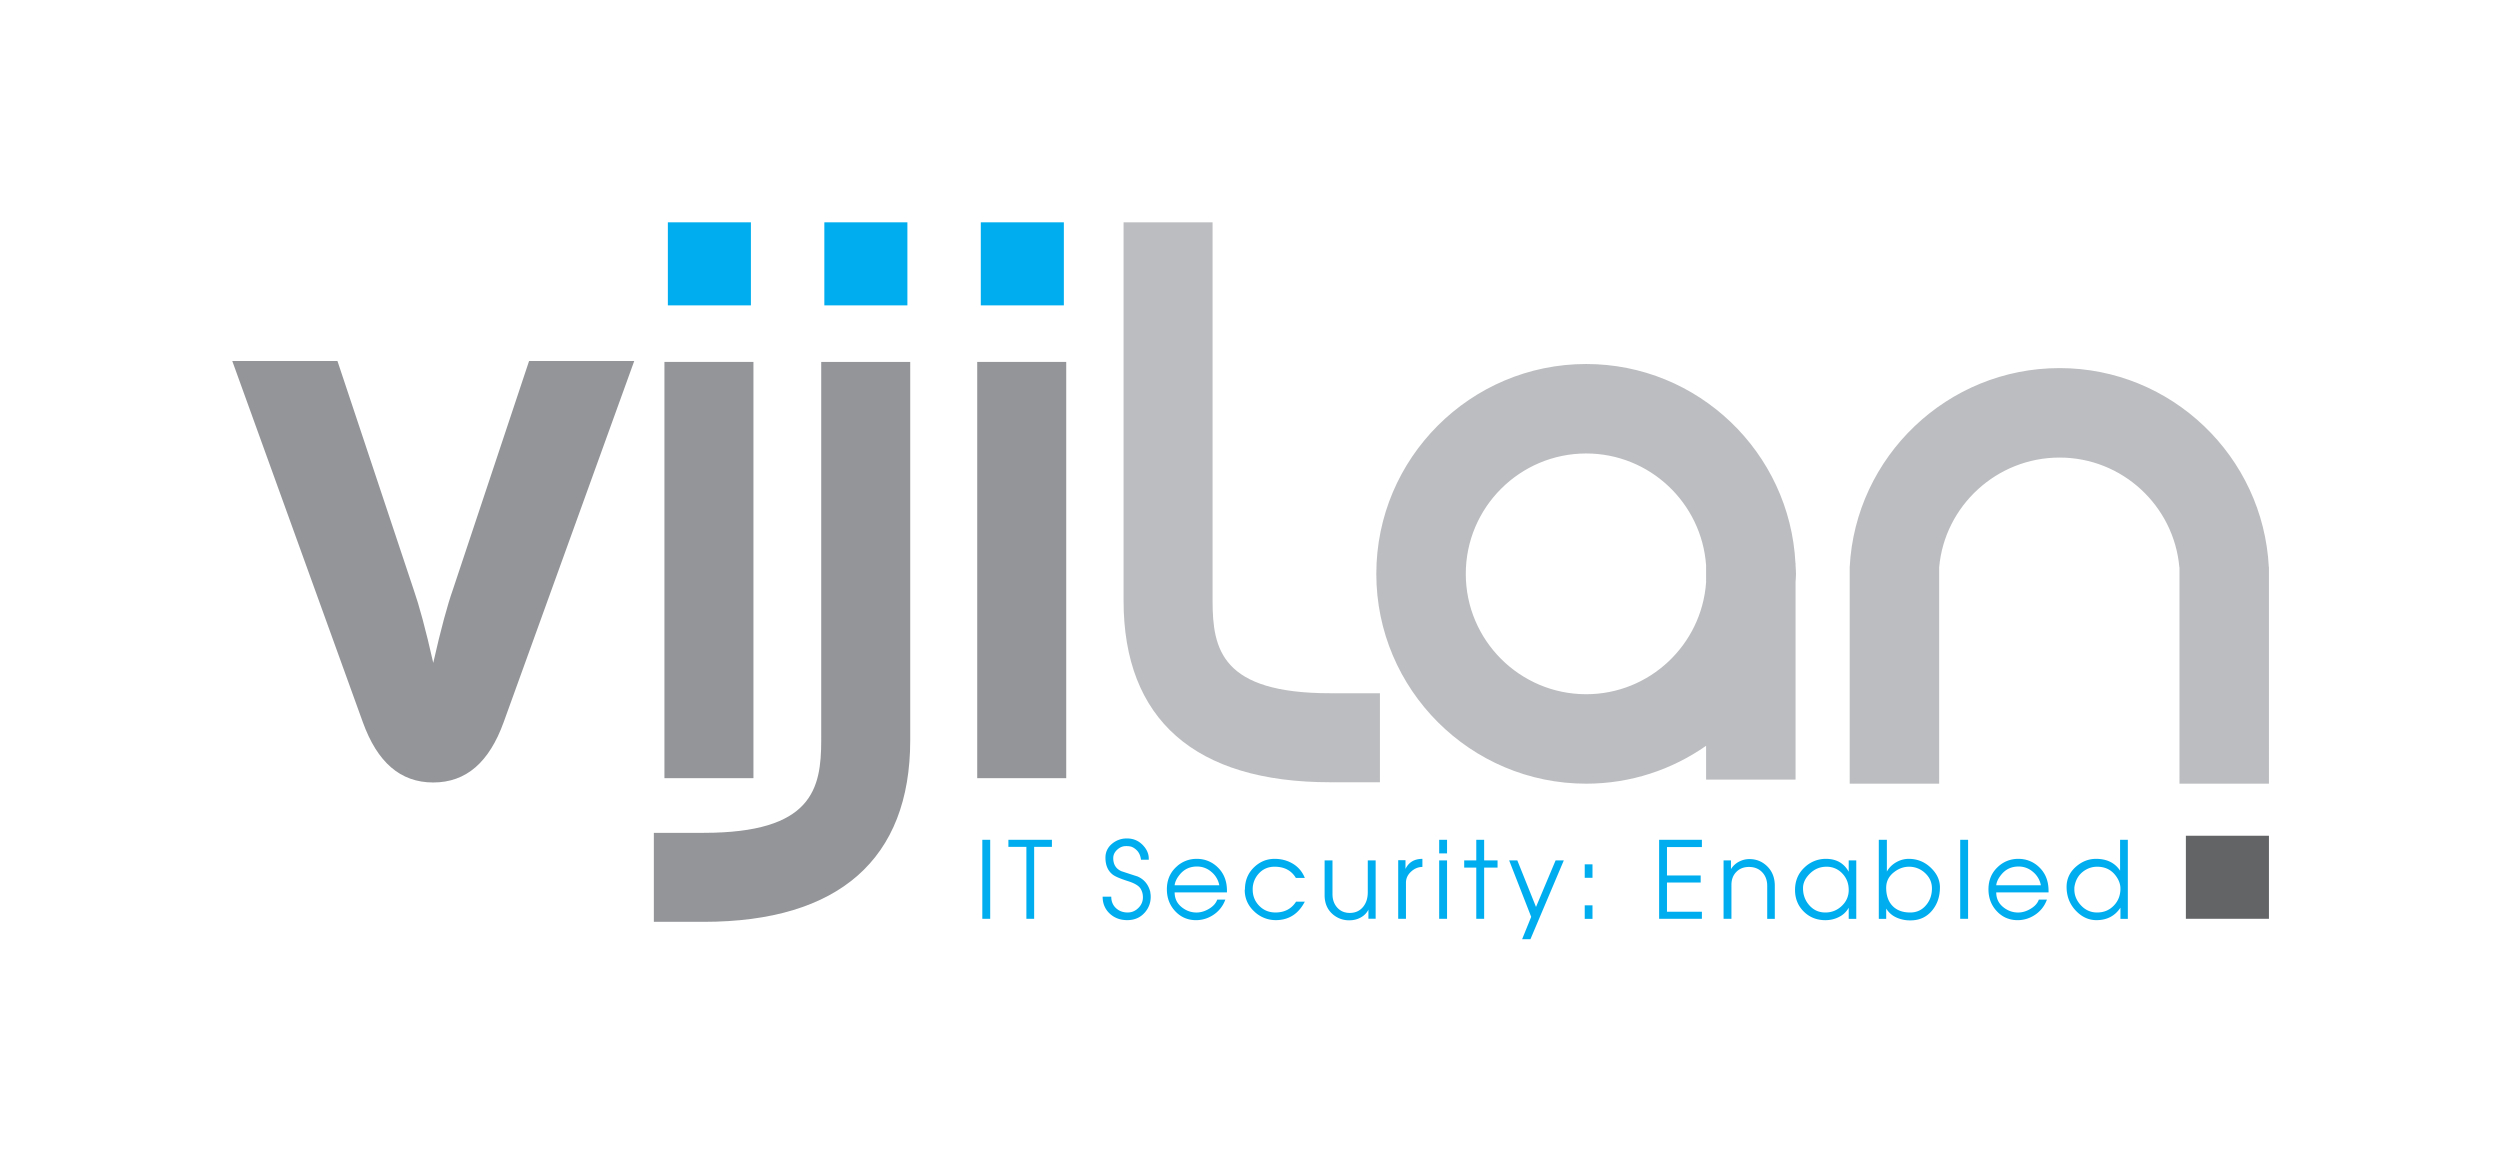
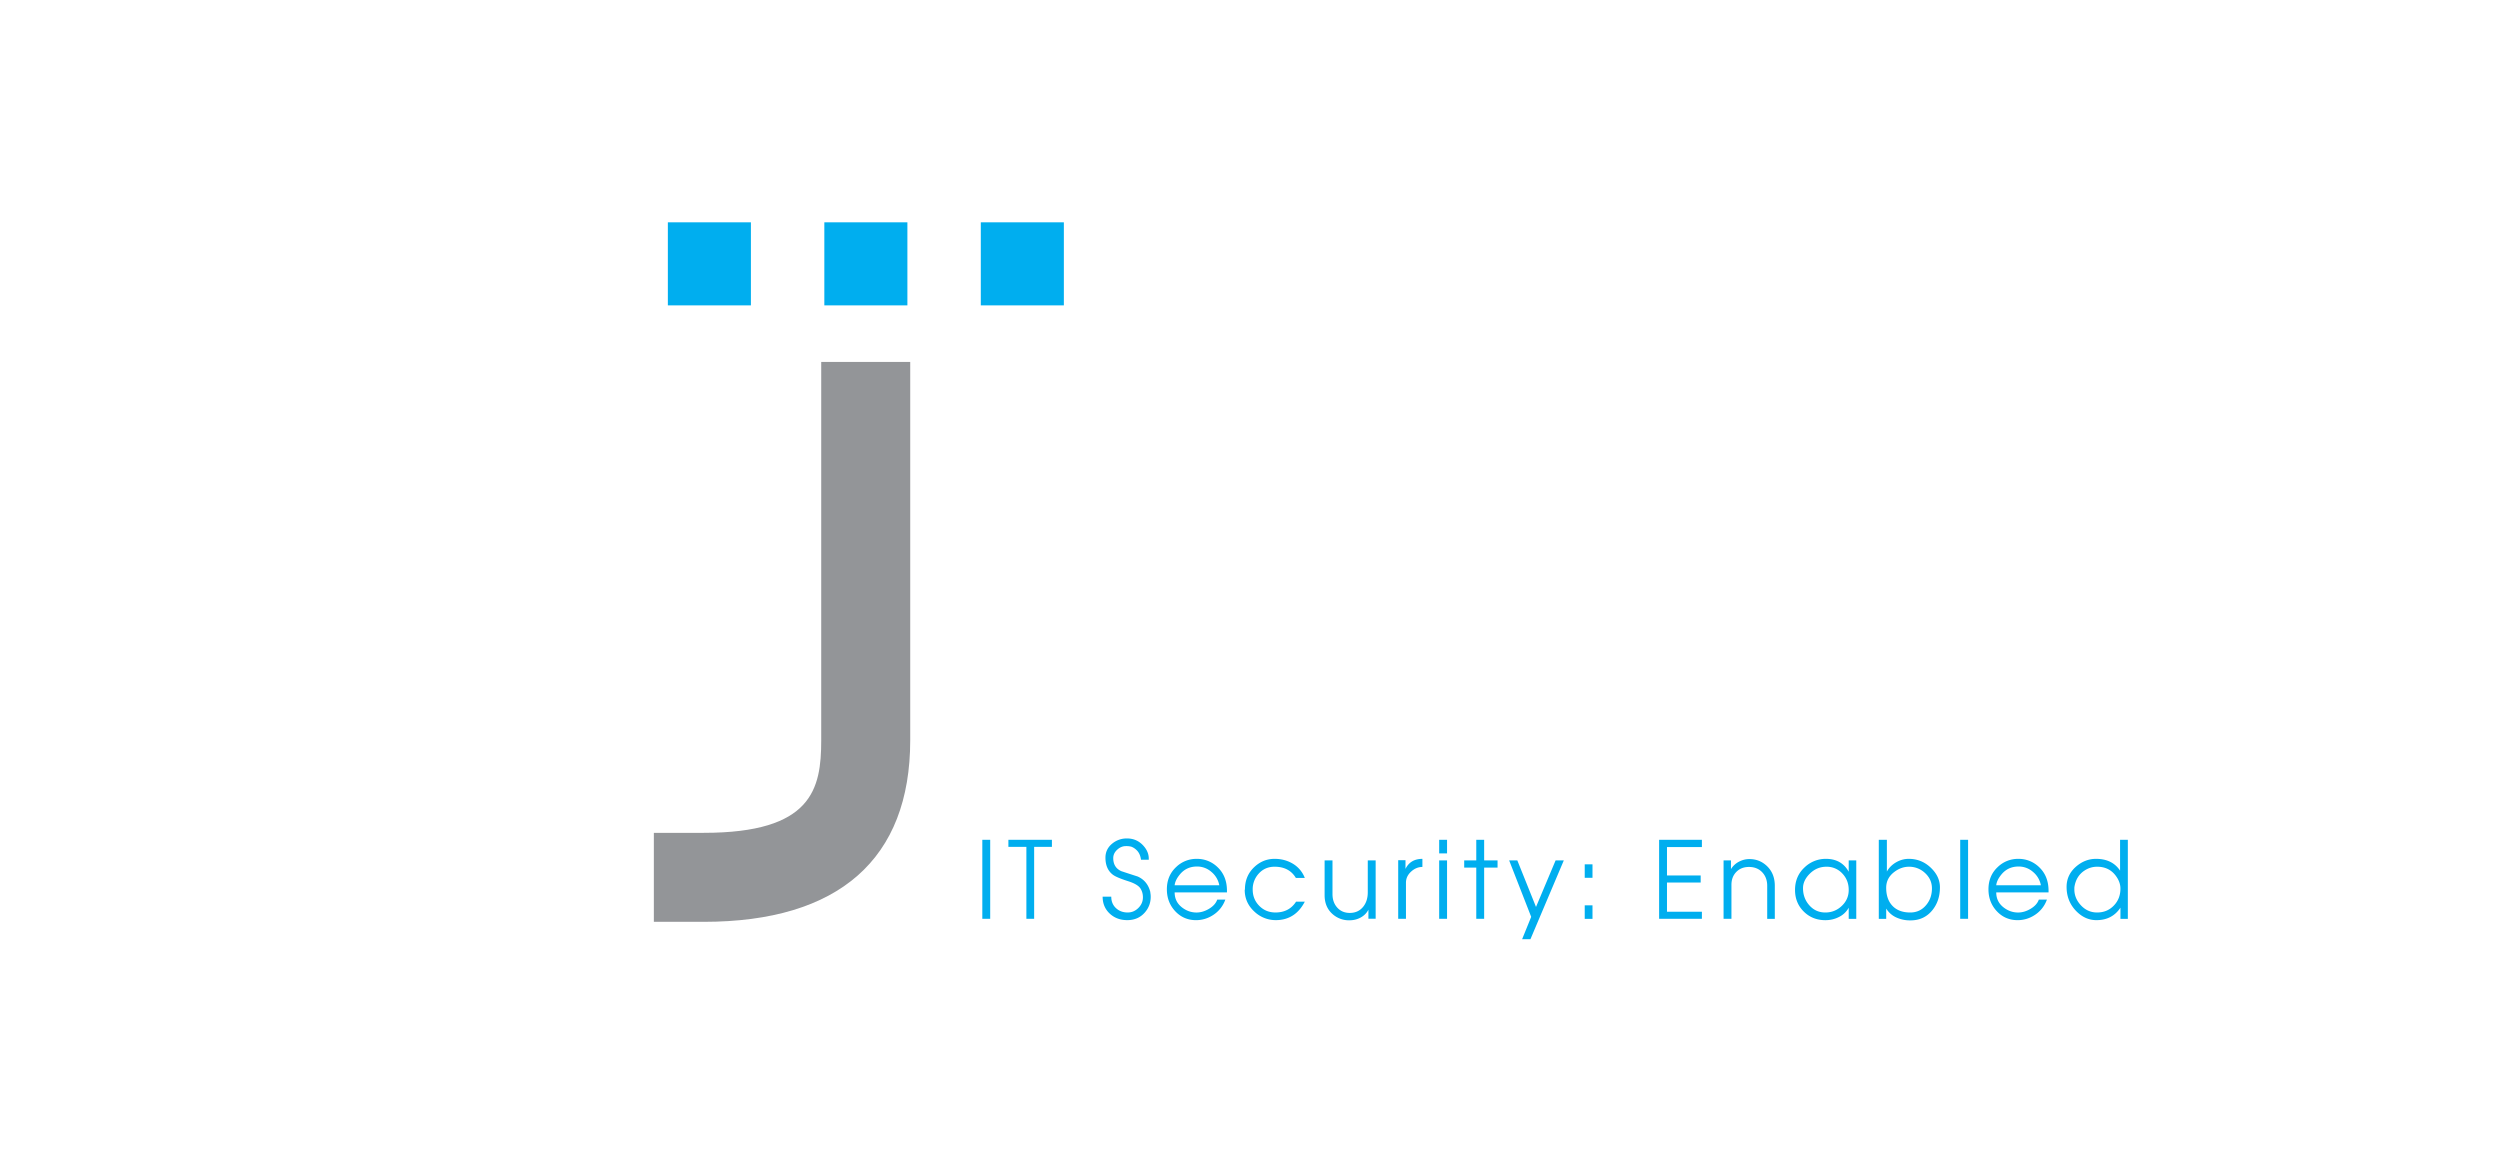
<svg xmlns="http://www.w3.org/2000/svg" xml:space="preserve" id="Layer_1" width="216.364" height="100.023" x="0" y="0" version="1.1" viewBox="0 0 216.364 100.023">
  <g>
    <g>
      <g>
-         <path fill="#939598" d="m39.185 51.059 6.605-19.816h9.1L43.588 62.508c-1.248 3.45-3.23 5.212-6.094 5.212-2.862 0-4.842-1.762-6.09-5.212L20.102 31.242h9.102l6.605 19.816c.44 1.249 1.027 3.378 1.687 6.312.66-2.933 1.247-5.062 1.689-6.311z" />
-       </g>
-       <path fill="#939598" d="M57.504 31.322h7.703v36.025h-7.703zM84.574 31.322h7.703v36.025h-7.703z" />
-       <path fill="#BCBDC0" d="M119.427 67.7h-4.315c-11.691 0-17.872-5.436-17.872-15.716V19.241h7.703v32.743c0 4.223.778 8.013 10.169 8.013h4.315V67.7z" />
+         </g>
      <path fill="#939598" d="M60.903 79.78h-4.315v-7.702h4.315c9.392 0 10.17-3.791 10.17-8.015V31.322h7.703v32.741c0 10.283-6.181 15.717-17.873 15.717z" />
-       <path fill="#636466" d="M189.178 72.33h7.189v7.187h-7.189z" />
      <path fill="#00AEEF" d="M57.8 19.241h7.188v7.188H57.8zM71.343 19.241h7.188v7.188h-7.188zM84.884 19.241h7.188v7.188h-7.188z" />
-       <path fill="#BCBDC0" d="M155.435 49.665c0-.251-.028-.491-.037-.738v-.182h-.009c-.483-9.585-8.409-17.242-18.112-17.242-10.015 0-18.163 8.146-18.163 18.162 0 10.012 8.148 18.159 18.163 18.159 3.859 0 7.433-1.219 10.378-3.279v2.926h7.743V50.4c.009-.245.037-.488.037-.735zm-18.158 10.417c-5.746 0-10.42-4.674-10.42-10.417 0-5.745 4.674-10.419 10.42-10.419 5.494 0 9.997 4.28 10.378 9.681v1.475c-.382 5.4-4.884 9.68-10.378 9.68zM196.367 49.1h-.009c-.482-9.588-8.409-17.243-18.111-17.243-9.706 0-17.68 7.655-18.164 17.243v18.725h7.743V49.1c.468-5.316 4.983-9.5 10.421-9.5 5.432 0 9.901 4.184 10.368 9.5h.009v18.725h7.743V49.1z" />
    </g>
    <g fill="#00AEEF">
      <path d="M85.697 79.521h-.682v-6.839h.682v6.839zM88.829 79.521v-6.23h-1.557v-.608h3.767v.608h-1.538v6.23h-.672zM96.175 77.604c0 .405.135.734.405.988.27.253.609.38 1.018.38.353 0 .661-.131.923-.392.263-.261.394-.568.394-.921 0-.282-.069-.534-.208-.756-.156-.248-.514-.462-1.073-.64-.663-.212-1.103-.397-1.317-.558-.43-.325-.645-.817-.645-1.478 0-.488.193-.893.58-1.212a1.953 1.953 0 0 1 1.29-.451c.543 0 1.001.195 1.373.585.337.356.506.743.506 1.16v.098h-.671c-.049-.378-.19-.668-.423-.871a1.284 1.284 0 0 0-.415-.258 1.679 1.679 0 0 0-.475-.051c-.273 0-.523.104-.75.313s-.341.45-.341.723c0 .547.233.925.7 1.133.473.157.944.311 1.414.461.565.252.929.695 1.091 1.331.006.067.014.131.023.191s.014.14.014.241c0 .507-.166.953-.498 1.34-.387.448-.896.673-1.529.673-.605 0-1.108-.186-1.511-.558-.414-.384-.622-.875-.622-1.474h.747zM100.988 76.965c0-.792.273-1.44.82-1.943a2.509 2.509 0 0 1 1.764-.691 2.53 2.53 0 0 1 1.764.682c.568.52.852 1.213.852 2.082v.138h-4.527c0 .547.22.985.659 1.317.372.282.783.424 1.234.424.356 0 .709-.103 1.06-.309.375-.218.619-.486.732-.806h.7a2.624 2.624 0 0 1-1.096 1.358 2.665 2.665 0 0 1-1.432.419c-.731 0-1.338-.264-1.824-.792-.471-.513-.706-1.14-.706-1.879zm4.536-.351a1.961 1.961 0 0 0-.682-1.155 1.87 1.87 0 0 0-1.248-.466c-.611 0-1.105.229-1.483.687-.27.329-.42.641-.451.935h3.864zM107.744 76.983c0-.792.273-1.443.82-1.953.5-.467 1.082-.7 1.745-.7.55 0 1.047.123 1.492.369a2.45 2.45 0 0 1 1.124 1.284h-.774c-.384-.647-.998-.972-1.842-.972-.562 0-1.024.204-1.386.612a1.98 1.98 0 0 0-.507 1.359c0 .559.189 1.029.566 1.413.378.384.846.576 1.405.576.786 0 1.38-.312 1.782-.935h.755c-.273.53-.621.93-1.043 1.197-.422.267-.908.4-1.458.4a2.664 2.664 0 0 1-1.86-.737c-.559-.513-.838-1.142-.838-1.888l.019-.025zM114.639 77.471v-3.007h.682v2.915c0 .464.132.848.396 1.151.279.319.646.479 1.101.479.488 0 .875-.179 1.161-.534.264-.329.396-.745.396-1.248v-2.764h.682v5.052h-.626v-.787c-.15.295-.381.524-.691.69-.289.153-.608.23-.958.23a2.116 2.116 0 0 1-1.46-.543c-.456-.404-.683-.949-.683-1.634zM121.008 79.521v-5.075h.631v.756c.282-.581.771-.871 1.464-.871v.7c-.347 0-.663.126-.949.378-.316.276-.474.606-.474.99v3.122h-.672zM124.554 73.856v-1.175h.682v1.175h-.682zm0 5.665v-5.057h.682v5.057h-.682zM127.765 79.521v-4.435h-1.045v-.622h1.045v-1.782h.682v1.782h1.16v.622h-1.16v4.435h-.682zM132.518 79.35l-1.907-4.886h.707l1.617 4.029 1.696-4.029h.71l-2.888 6.82h-.72l.785-1.934zM137.151 74.805h.672v1.165h-.672v-1.165zm0 3.546h.672v1.175h-.672v-1.175zM143.589 79.521v-6.839h3.703v.626h-3.021v2.46h2.915v.612h-2.915v2.528h3.021v.612h-3.703zM149.167 79.521v-5.057h.64v.755a1.77 1.77 0 0 1 .682-.638c.289-.154.594-.232.917-.232.583 0 1.085.198 1.506.595.46.436.69 1.008.69 1.718v2.859h-.658v-2.859c0-.477-.145-.867-.434-1.173-.289-.305-.67-.458-1.144-.458-.452 0-.818.145-1.098.433-.28.289-.419.66-.419 1.115v2.942h-.682zM155.352 77.02c0-.798.282-1.455.847-1.971a2.625 2.625 0 0 1 1.833-.719c.896 0 1.552.372 1.966 1.115v-.981h.654v5.062l-.654-.005v-.963a1.92 1.92 0 0 1-.861.811c-.353.179-.74.268-1.16.268-.746 0-1.37-.249-1.872-.748s-.753-1.123-.753-1.869zm.691-.152c0 .57.178 1.061.534 1.469.368.424.835.636 1.4.636.546 0 1.02-.189 1.42-.569.401-.379.601-.84.601-1.384 0-.562-.185-1.036-.555-1.425a1.822 1.822 0 0 0-1.375-.583c-.565 0-1.051.207-1.459.622-.378.384-.566.795-.566 1.234zM162.601 79.521v-6.839h.7v2.745c.187-.332.454-.598.799-.797s.71-.3 1.094-.3c.749 0 1.394.265 1.934.792.51.498.765 1.055.765 1.672 0 .777-.217 1.434-.649 1.972-.476.592-1.108.889-1.897.889a2.86 2.86 0 0 1-1.257-.265 1.976 1.976 0 0 1-.847-.758v.894l-.642-.005zm.64-2.69c0 .663.18 1.184.54 1.562.366.387.88.58 1.544.58.556 0 1.013-.212 1.369-.636.338-.399.507-.883.507-1.45 0-.525-.203-.972-.608-1.341a1.991 1.991 0 0 0-1.383-.534c-.443 0-.861.147-1.254.442-.477.357-.715.816-.715 1.377zM169.647 79.521v-6.839h.682v6.839h-.682zM172.093 76.965c0-.792.273-1.44.82-1.943a2.509 2.509 0 0 1 1.764-.691 2.53 2.53 0 0 1 1.764.682c.568.52.852 1.213.852 2.082v.138h-4.527c0 .547.22.985.659 1.317.372.282.783.424 1.234.424.356 0 .709-.103 1.06-.309.375-.218.619-.486.732-.806h.7a2.624 2.624 0 0 1-1.096 1.358 2.665 2.665 0 0 1-1.432.419c-.731 0-1.338-.264-1.824-.792-.471-.513-.706-1.14-.706-1.879zm4.536-.351a1.961 1.961 0 0 0-.682-1.155 1.87 1.87 0 0 0-1.248-.466c-.611 0-1.105.229-1.483.687-.27.329-.42.641-.451.935h3.864zM178.854 76.758c0-.697.276-1.285.829-1.765.513-.441 1.085-.663 1.718-.663.939 0 1.633.341 2.082 1.022v-2.671h.672v6.844h-.64v-.968c-.479.719-1.171 1.078-2.077 1.078-.664 0-1.251-.266-1.764-.797-.547-.567-.82-1.261-.82-2.08zm.69-.061a.946.946 0 0 0-.018.152v.124c0 .513.191.975.574 1.384.383.41.849.615 1.399.615.581 0 1.063-.201 1.448-.604.378-.393.567-.881.567-1.465 0-.396-.146-.781-.438-1.155-.384-.491-.91-.737-1.577-.737-.409 0-.787.12-1.134.359-.442.305-.716.747-.821 1.327z" />
    </g>
  </g>
</svg>